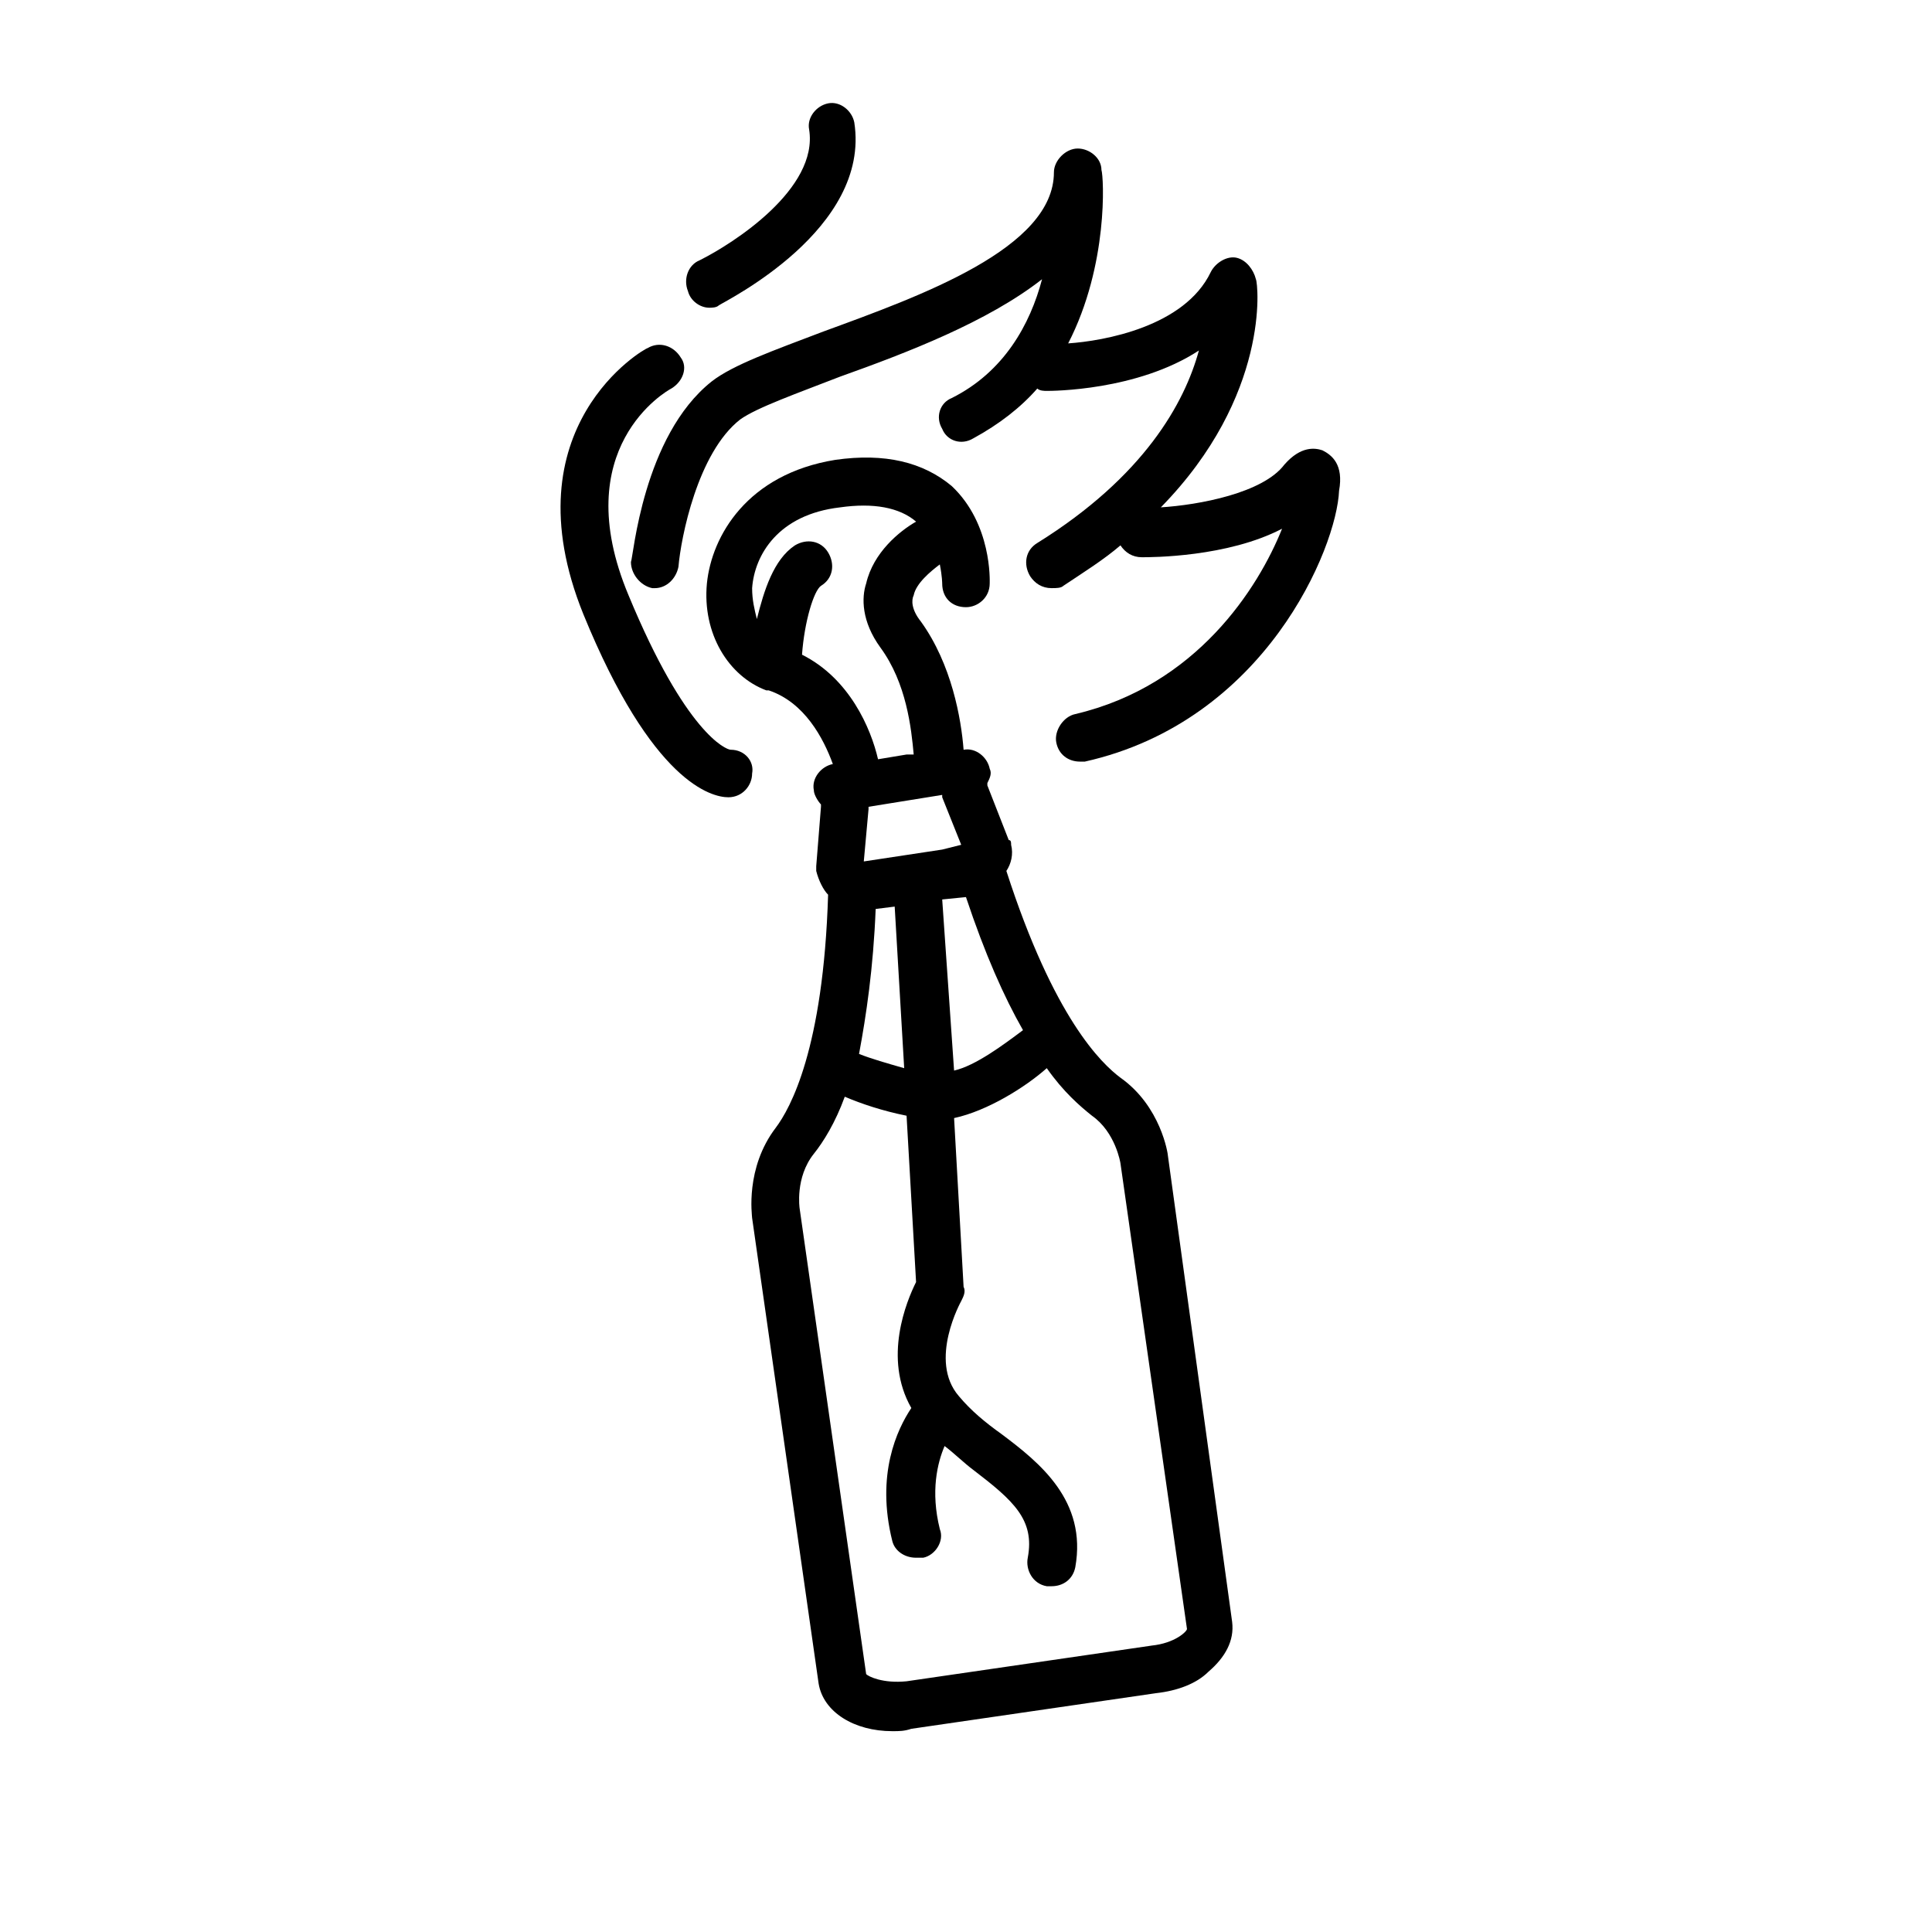
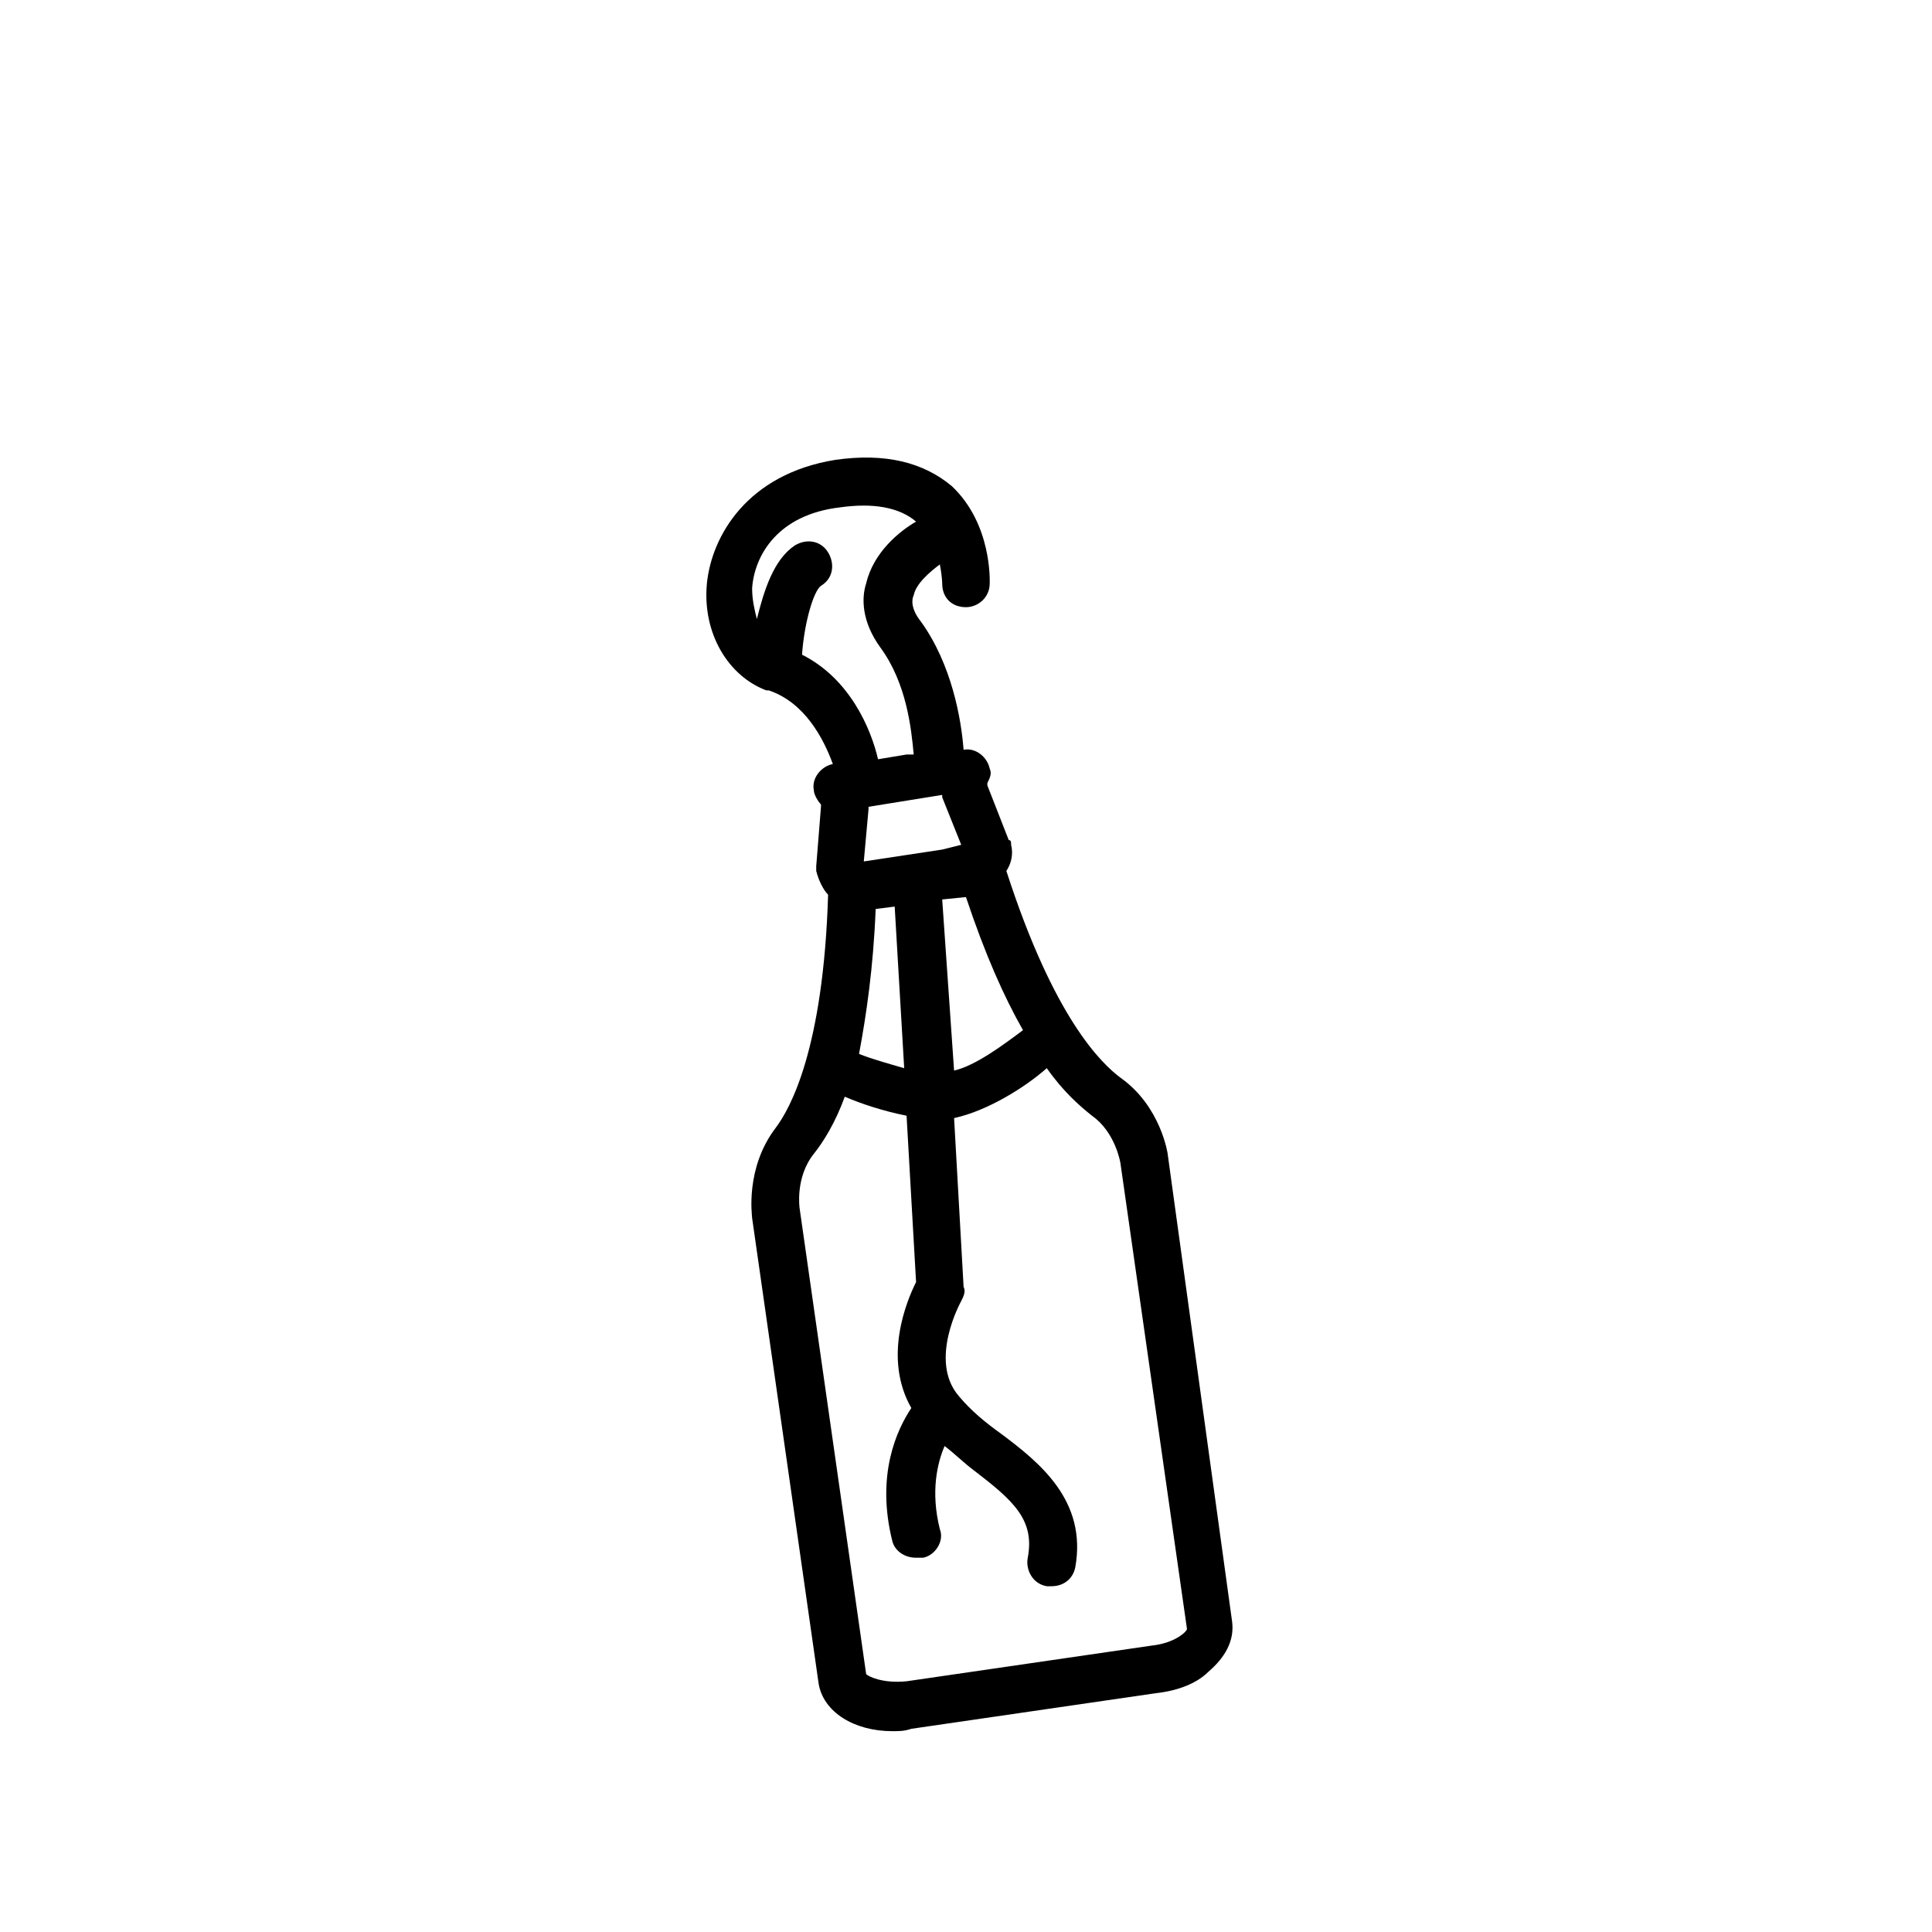
<svg xmlns="http://www.w3.org/2000/svg" fill="#000000" width="800px" height="800px" version="1.1" viewBox="144 144 512 512">
  <g>
    <path d="m440.93 429.6c-5.039-3.777-17.633-15.742-30.23-54.789 1.258-1.891 1.891-4.41 1.258-6.926 0-0.629 0-1.258-0.629-1.258l-5.668-14.484v-0.629c0.629-1.258 1.258-2.519 0.629-3.777-0.629-3.148-3.777-5.668-6.926-5.039-0.629-8.188-3.148-22.672-11.336-34.008-2.519-3.148-2.519-5.668-1.891-6.926 0.629-3.148 4.41-6.297 6.926-8.188 0.629 3.148 0.629 5.039 0.629 5.039 0 3.777 2.519 6.297 6.297 6.297 3.148 0 6.297-2.519 6.297-6.297 0-0.629 0.629-15.742-10.078-25.82-7.559-6.297-17.633-8.816-30.859-6.926-23.301 3.777-32.746 20.152-34.008 32.746-1.258 13.227 5.668 24.562 15.742 28.34h0.629c9.445 3.148 14.484 12.594 17.004 19.523-3.148 0.629-5.668 3.777-5.039 6.926 0 1.258 1.258 3.148 1.891 3.777v0.629l-1.258 15.742v1.258c0.629 2.519 1.891 5.039 3.148 6.297-1.25 40.934-10.066 56.68-13.844 61.719-8.188 10.707-6.297 23.301-6.297 23.93l17.633 123.43c1.258 7.559 9.445 12.594 19.523 12.594 1.891 0 3.148 0 5.039-0.629l64.867-9.445c5.668-0.629 10.707-2.519 13.855-5.668 4.41-3.777 6.926-8.188 6.297-13.227l-17.008-123.43c0-0.629-1.887-13.223-12.594-20.781zm-68.016-57.309 1.258-13.855v-0.629l19.523-3.148v0.629l5.039 12.594-5.039 1.262zm3.148 12.594 5.039-0.629 2.519 42.824c-4.41-1.258-8.816-2.519-11.965-3.777 1.887-10.078 3.777-22.672 4.406-38.418zm17.633-2.519 6.297-0.629c5.039 15.113 10.078 26.449 15.113 35.266-5.039 3.777-12.594 9.445-18.262 10.707zm-37.152-64.863c0.629-8.816 3.148-17.004 5.039-18.262 3.148-1.891 3.777-5.668 1.891-8.816-1.891-3.148-5.668-3.777-8.816-1.891-5.668 3.777-8.188 11.965-10.078 19.523-0.629-2.519-1.258-5.039-1.258-8.188 0.629-8.816 6.926-19.523 23.301-21.41 8.816-1.258 15.742 0 20.152 3.777-4.41 2.519-11.336 8.188-13.227 16.375-1.258 3.777-1.258 10.078 3.777 17.004 6.926 9.445 8.188 21.41 8.816 28.34h-1.891l-7.559 1.258c-1.887-8.188-7.555-21.414-20.148-27.711zm92.574 262.61-64.867 9.445c-6.297 0.629-10.078-1.258-10.707-1.891l-17.633-123.43s-1.258-8.188 3.777-14.484c2.519-3.148 5.668-8.188 8.188-15.113 4.41 1.891 10.078 3.777 16.375 5.039l2.519 44.082c-2.519 5.039-8.816 20.152-1.258 33.379-3.777 5.668-9.445 17.633-5.039 35.266 0.629 2.519 3.148 4.41 6.297 4.41h1.891c3.148-0.629 5.668-4.41 4.41-7.559-2.519-10.078-0.629-17.633 1.258-22.043 2.519 1.891 5.039 4.41 7.559 6.297 10.707 8.188 16.375 13.227 14.484 23.301-0.629 3.148 1.258 6.926 5.039 7.559h1.258c3.148 0 5.668-1.891 6.297-5.039 3.148-17.633-9.445-27.711-19.523-35.266-4.41-3.148-8.188-6.297-11.336-10.078-8.188-9.445 0.629-25.191 0.629-25.191 0.629-1.258 1.258-2.519 0.629-3.777l-2.519-44.715c8.816-1.891 18.895-8.188 24.562-13.227 4.41 6.297 8.816 10.078 11.965 12.594 6.297 4.41 7.559 12.594 7.559 12.594l17.633 123.43c0 0.637-3.148 3.785-9.445 4.414z" />
-     <path d="m494.46 263.34c-1.891-0.629-5.668-1.258-10.078 3.777-5.668 7.559-22.672 10.707-32.746 11.336 28.969-29.598 25.82-59.199 25.191-60.457-0.629-2.519-2.519-5.039-5.039-5.668-2.519-0.629-5.668 1.258-6.926 3.777-6.926 14.484-28.34 18.262-37.785 18.895 10.707-20.781 9.445-44.082 8.816-45.973 0-3.148-3.148-5.668-6.297-5.668-3.148 0-6.297 3.148-6.297 6.297 0 20.152-35.266 32.746-61.086 42.195-13.227 5.039-23.93 8.816-29.598 13.227-18.262 14.484-20.781 46.602-21.41 47.863 0 3.148 2.519 6.297 5.668 6.926h0.629c3.148 0 5.668-2.519 6.297-5.668 0.629-7.559 5.039-30.23 16.375-39.047 4.41-3.148 15.113-6.926 26.449-11.336 17.633-6.297 39.047-14.484 53.531-25.82-3.148 11.965-10.078 24.562-23.93 31.488-3.148 1.258-4.41 5.039-2.519 8.188 1.258 3.148 5.039 4.41 8.188 2.519 6.926-3.777 12.594-8.188 17.004-13.227 0.629 0.629 1.891 0.629 2.519 0.629 1.258 0 23.93 0 40.305-10.707-3.777 13.855-14.484 33.379-42.824 51.012-3.148 1.891-3.777 5.668-1.891 8.816 1.258 1.891 3.148 3.148 5.668 3.148 1.258 0 2.519 0 3.148-0.629 5.668-3.777 10.707-6.926 15.113-10.707 1.258 1.891 3.148 3.148 5.668 3.148s22.672 0 37.156-7.559c-6.297 15.742-22.672 41.562-54.789 49.121-3.148 0.629-5.668 4.41-5.039 7.559s3.148 5.039 6.297 5.039h1.258c47.863-10.707 66.754-56.68 67.383-71.793 1.258-6.926-1.891-9.441-4.41-10.703z" />
-     <path d="m337.65 342.69c-1.258 0-11.965-4.41-27.078-40.934-16.375-39.047 10.078-54.16 11.336-54.789 3.148-1.891 4.41-5.668 2.519-8.188-1.891-3.148-5.668-4.41-8.816-2.519-0.629 0-37.156 20.781-17.004 70.535 18.262 44.715 34.008 48.492 38.414 48.492 3.777 0 6.297-3.148 6.297-6.297 0.629-3.152-1.891-6.301-5.668-6.301z" />
-     <path d="m331.98 225.55c0.629 0 1.891 0 2.519-0.629 1.887-1.262 40.305-20.152 35.895-48.492-0.629-3.148-3.777-5.668-6.926-5.039-3.148 0.629-5.668 3.777-5.039 6.926 2.519 15.742-20.152 30.23-28.969 34.637-3.148 1.258-4.41 5.039-3.148 8.188 0.629 2.519 3.148 4.41 5.668 4.41z" />
  </g>
</svg>